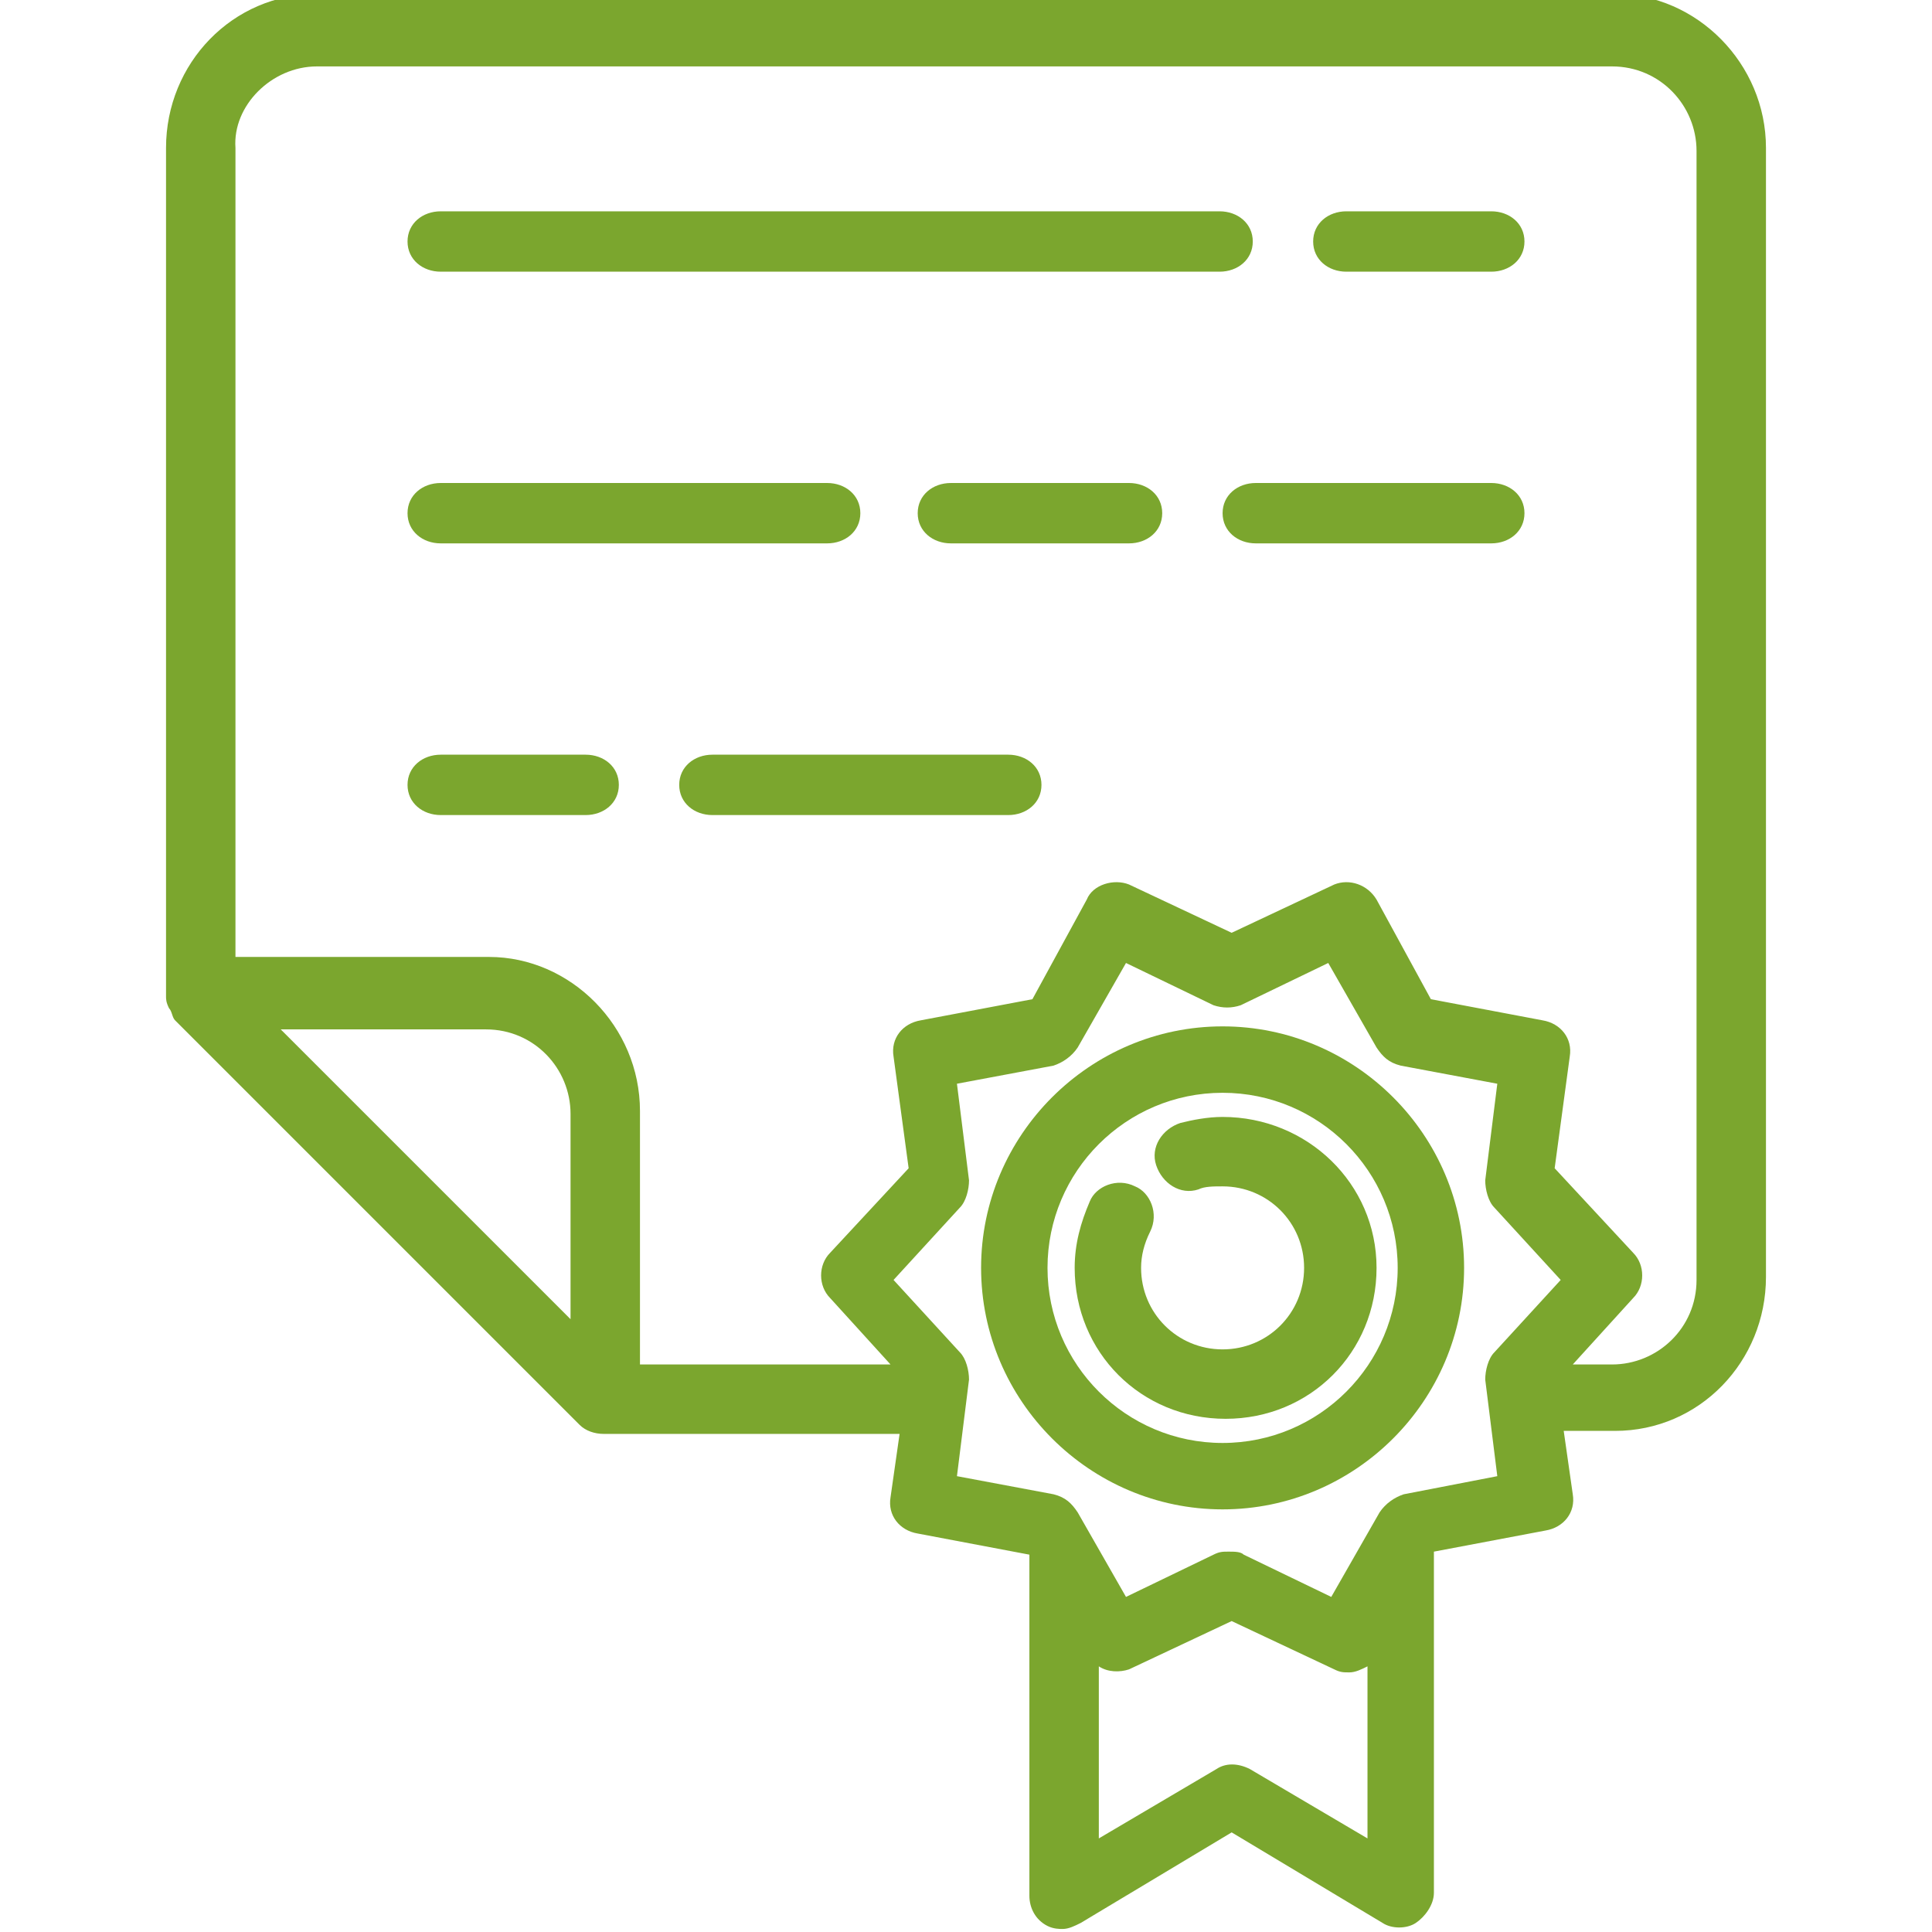
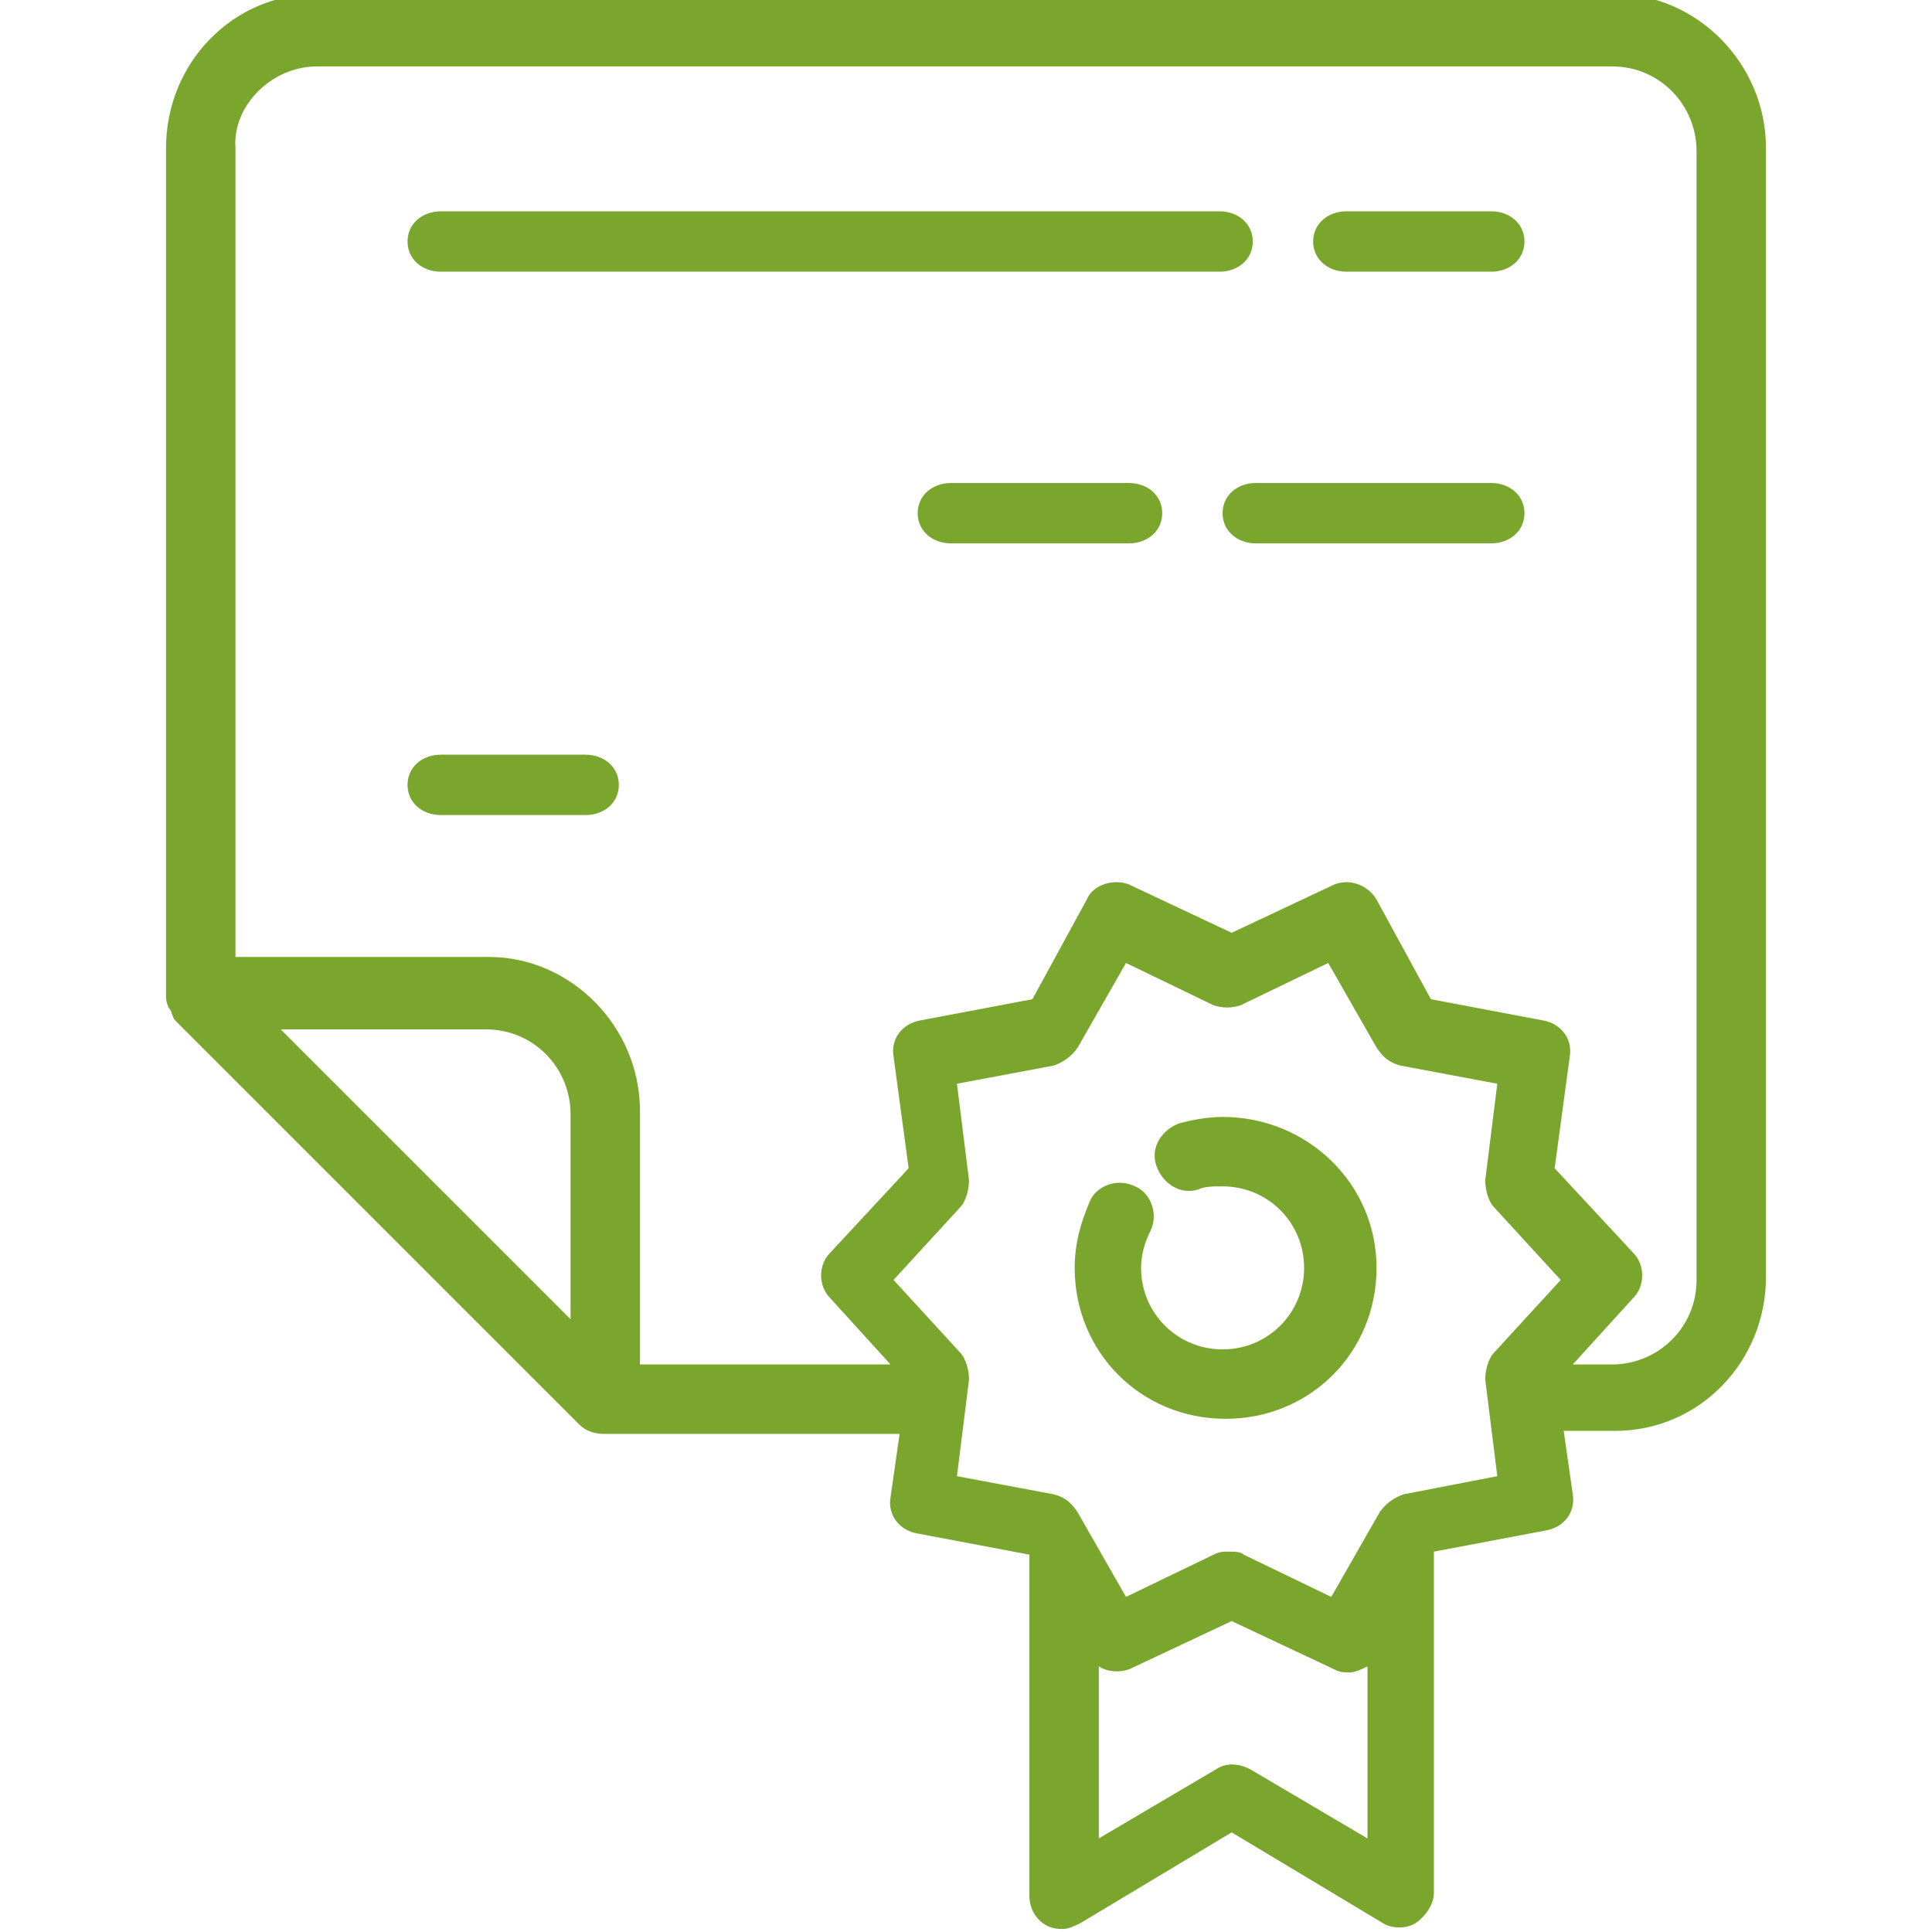
<svg xmlns="http://www.w3.org/2000/svg" version="1.1" id="Layer_1" x="0px" y="0px" viewBox="-458.5 249 64 64" style="enable-background:new -458.5 249 64 64;" xml:space="preserve">
  <style type="text/css">
	.st0{fill:#7BA62E;}
</style>
  <title>Group 2</title>
  <desc>Created with Sketch.</desc>
  <g id="Page-1">
    <g id="Homepage-Desktop-_x2F_-Desktop-1200px" transform="translate(-205, -1078)">
      <g id="Group-2" transform="translate(205, 1078)">
        <path id="Shape" class="st0" d="M-452.9,282.4c0.1,0.1,0.1,0.3,0.2,0.4l13.4,13.4c0.2,0.2,0.5,0.3,0.8,0.3h9.8l-0.3,2.1     c-0.1,0.6,0.3,1.1,0.9,1.2l3.7,0.7l0,0v11.3c0,0.4,0.2,0.8,0.6,1c0.2,0.1,0.4,0.1,0.5,0.1c0.2,0,0.4-0.1,0.6-0.2l5-3l5,3     c0.3,0.2,0.8,0.2,1.1,0c0.3-0.2,0.6-0.6,0.6-1v-11.3l0,0l3.7-0.7c0.6-0.1,1-0.6,0.9-1.2l-0.3-2.1h1.7c2.8,0,5-2.3,5-5.1v-37.4     c0-2.8-2.3-5.1-5-5.1H-448c-2.8,0-5,2.3-5,5.1V282C-453,282.1-453,282.2-452.9,282.4C-452.9,282.4-452.9,282.4-452.9,282.4z      M-439.6,292.7l-9.6-9.6h6.8c1.6,0,2.8,1.3,2.8,2.8V292.7z M-417.1,307.6c-0.4-0.2-0.8-0.2-1.1,0l-3.9,2.3v-5.7     c0.3,0.2,0.7,0.2,1,0.1l3.4-1.6l3.4,1.6c0.2,0.1,0.3,0.1,0.5,0.1c0.2,0,0.4-0.1,0.6-0.2v5.7L-417.1,307.6z M-412,298.5     c-0.3,0.1-0.6,0.3-0.8,0.6l-1.6,2.8l-2.9-1.4c-0.1-0.1-0.3-0.1-0.5-0.1c-0.2,0-0.3,0-0.5,0.1l-2.9,1.4l-1.6-2.8     c-0.2-0.3-0.4-0.5-0.8-0.6l-3.2-0.6l0.4-3.2c0-0.3-0.1-0.7-0.3-0.9l-2.2-2.4l2.2-2.4c0.2-0.2,0.3-0.6,0.3-0.9l-0.4-3.2l3.2-0.6     c0.3-0.1,0.6-0.3,0.8-0.6l1.6-2.8l2.9,1.4c0.3,0.1,0.6,0.1,0.9,0l2.9-1.4l1.6,2.8c0.2,0.3,0.4,0.5,0.8,0.6l3.2,0.6l-0.4,3.2     c0,0.3,0.1,0.7,0.3,0.9l2.2,2.4l-2.2,2.4c-0.2,0.2-0.3,0.6-0.3,0.9l0.4,3.2L-412,298.5z M-448,251.2h42.9c1.6,0,2.8,1.3,2.8,2.8     v37.4c0,1.6-1.3,2.8-2.8,2.8h-1.3l2-2.2c0.4-0.4,0.4-1.1,0-1.5l-2.6-2.8l0.5-3.7c0.1-0.6-0.3-1.1-0.9-1.2l-3.7-0.7l-1.8-3.3     c-0.3-0.5-0.9-0.7-1.4-0.5l-3.4,1.6l-3.4-1.6c-0.5-0.2-1.2,0-1.4,0.5l-1.8,3.3l-3.7,0.7c-0.6,0.1-1,0.6-0.9,1.2l0.5,3.7l-2.6,2.8     c-0.4,0.4-0.4,1.1,0,1.5l2,2.2h-8.3v-8.4c0-2.8-2.3-5.1-5-5.1h-8.4v-26.8C-450.8,252.5-449.5,251.2-448,251.2z" />
        <path id="Shape_1_" class="st0" d="M-443.9,258h25.8c0.6,0,1.1-0.4,1.1-1s-0.5-1-1.1-1h-25.8c-0.6,0-1.1,0.4-1.1,1     S-444.5,258-443.9,258z" />
        <path id="Shape_2_" class="st0" d="M-413.9,258h4.8c0.6,0,1.1-0.4,1.1-1s-0.5-1-1.1-1h-4.8c-0.6,0-1.1,0.4-1.1,1     S-414.5,258-413.9,258z" />
-         <path id="Shape_3_" class="st0" d="M-443.9,267h12.8c0.6,0,1.1-0.4,1.1-1s-0.5-1-1.1-1h-12.8c-0.6,0-1.1,0.4-1.1,1     S-444.5,267-443.9,267z" />
        <path id="Shape_4_" class="st0" d="M-421.1,265h-5.9c-0.6,0-1.1,0.4-1.1,1s0.5,1,1.1,1h5.9c0.6,0,1.1-0.4,1.1-1     S-420.5,265-421.1,265z" />
        <path id="Shape_5_" class="st0" d="M-409.1,265h-7.8c-0.6,0-1.1,0.4-1.1,1s0.5,1,1.1,1h7.8c0.6,0,1.1-0.4,1.1-1     S-408.5,265-409.1,265z" />
        <path id="Shape_6_" class="st0" d="M-443.9,276h4.8c0.6,0,1.1-0.4,1.1-1s-0.5-1-1.1-1h-4.8c-0.6,0-1.1,0.4-1.1,1     S-444.5,276-443.9,276z" />
-         <path id="Shape_7_" class="st0" d="M-425.1,274h-9.8c-0.6,0-1.1,0.4-1.1,1s0.5,1,1.1,1h9.8c0.6,0,1.1-0.4,1.1-1     S-424.5,274-425.1,274z" />
-         <path id="Shape_8_" class="st0" d="M-418,283c-4.4,0-8,3.6-8,8c0,4.4,3.6,8,8,8s8-3.6,8-8C-410,286.6-413.6,283-418,283z      M-418,296.8c-3.2,0-5.8-2.6-5.8-5.8c0-3.2,2.6-5.8,5.8-5.8c3.2,0,5.8,2.6,5.8,5.8C-412.2,294.2-414.8,296.8-418,296.8z" />
        <path id="Shape_9_" class="st0" d="M-418,286c-0.5,0-1,0.1-1.4,0.2c-0.6,0.2-1,0.8-0.8,1.4c0.2,0.6,0.8,1,1.4,0.8     c0.2-0.1,0.5-0.1,0.8-0.1c1.5,0,2.7,1.2,2.7,2.7s-1.2,2.7-2.7,2.7c-1.5,0-2.7-1.2-2.7-2.7c0-0.4,0.1-0.8,0.3-1.2     c0.3-0.6,0-1.3-0.5-1.5c-0.6-0.3-1.3,0-1.5,0.5c-0.3,0.7-0.5,1.4-0.5,2.2c0,2.8,2.2,5,5,5c2.8,0,5-2.2,5-5S-415.2,286-418,286z" />
      </g>
    </g>
  </g>
</svg>